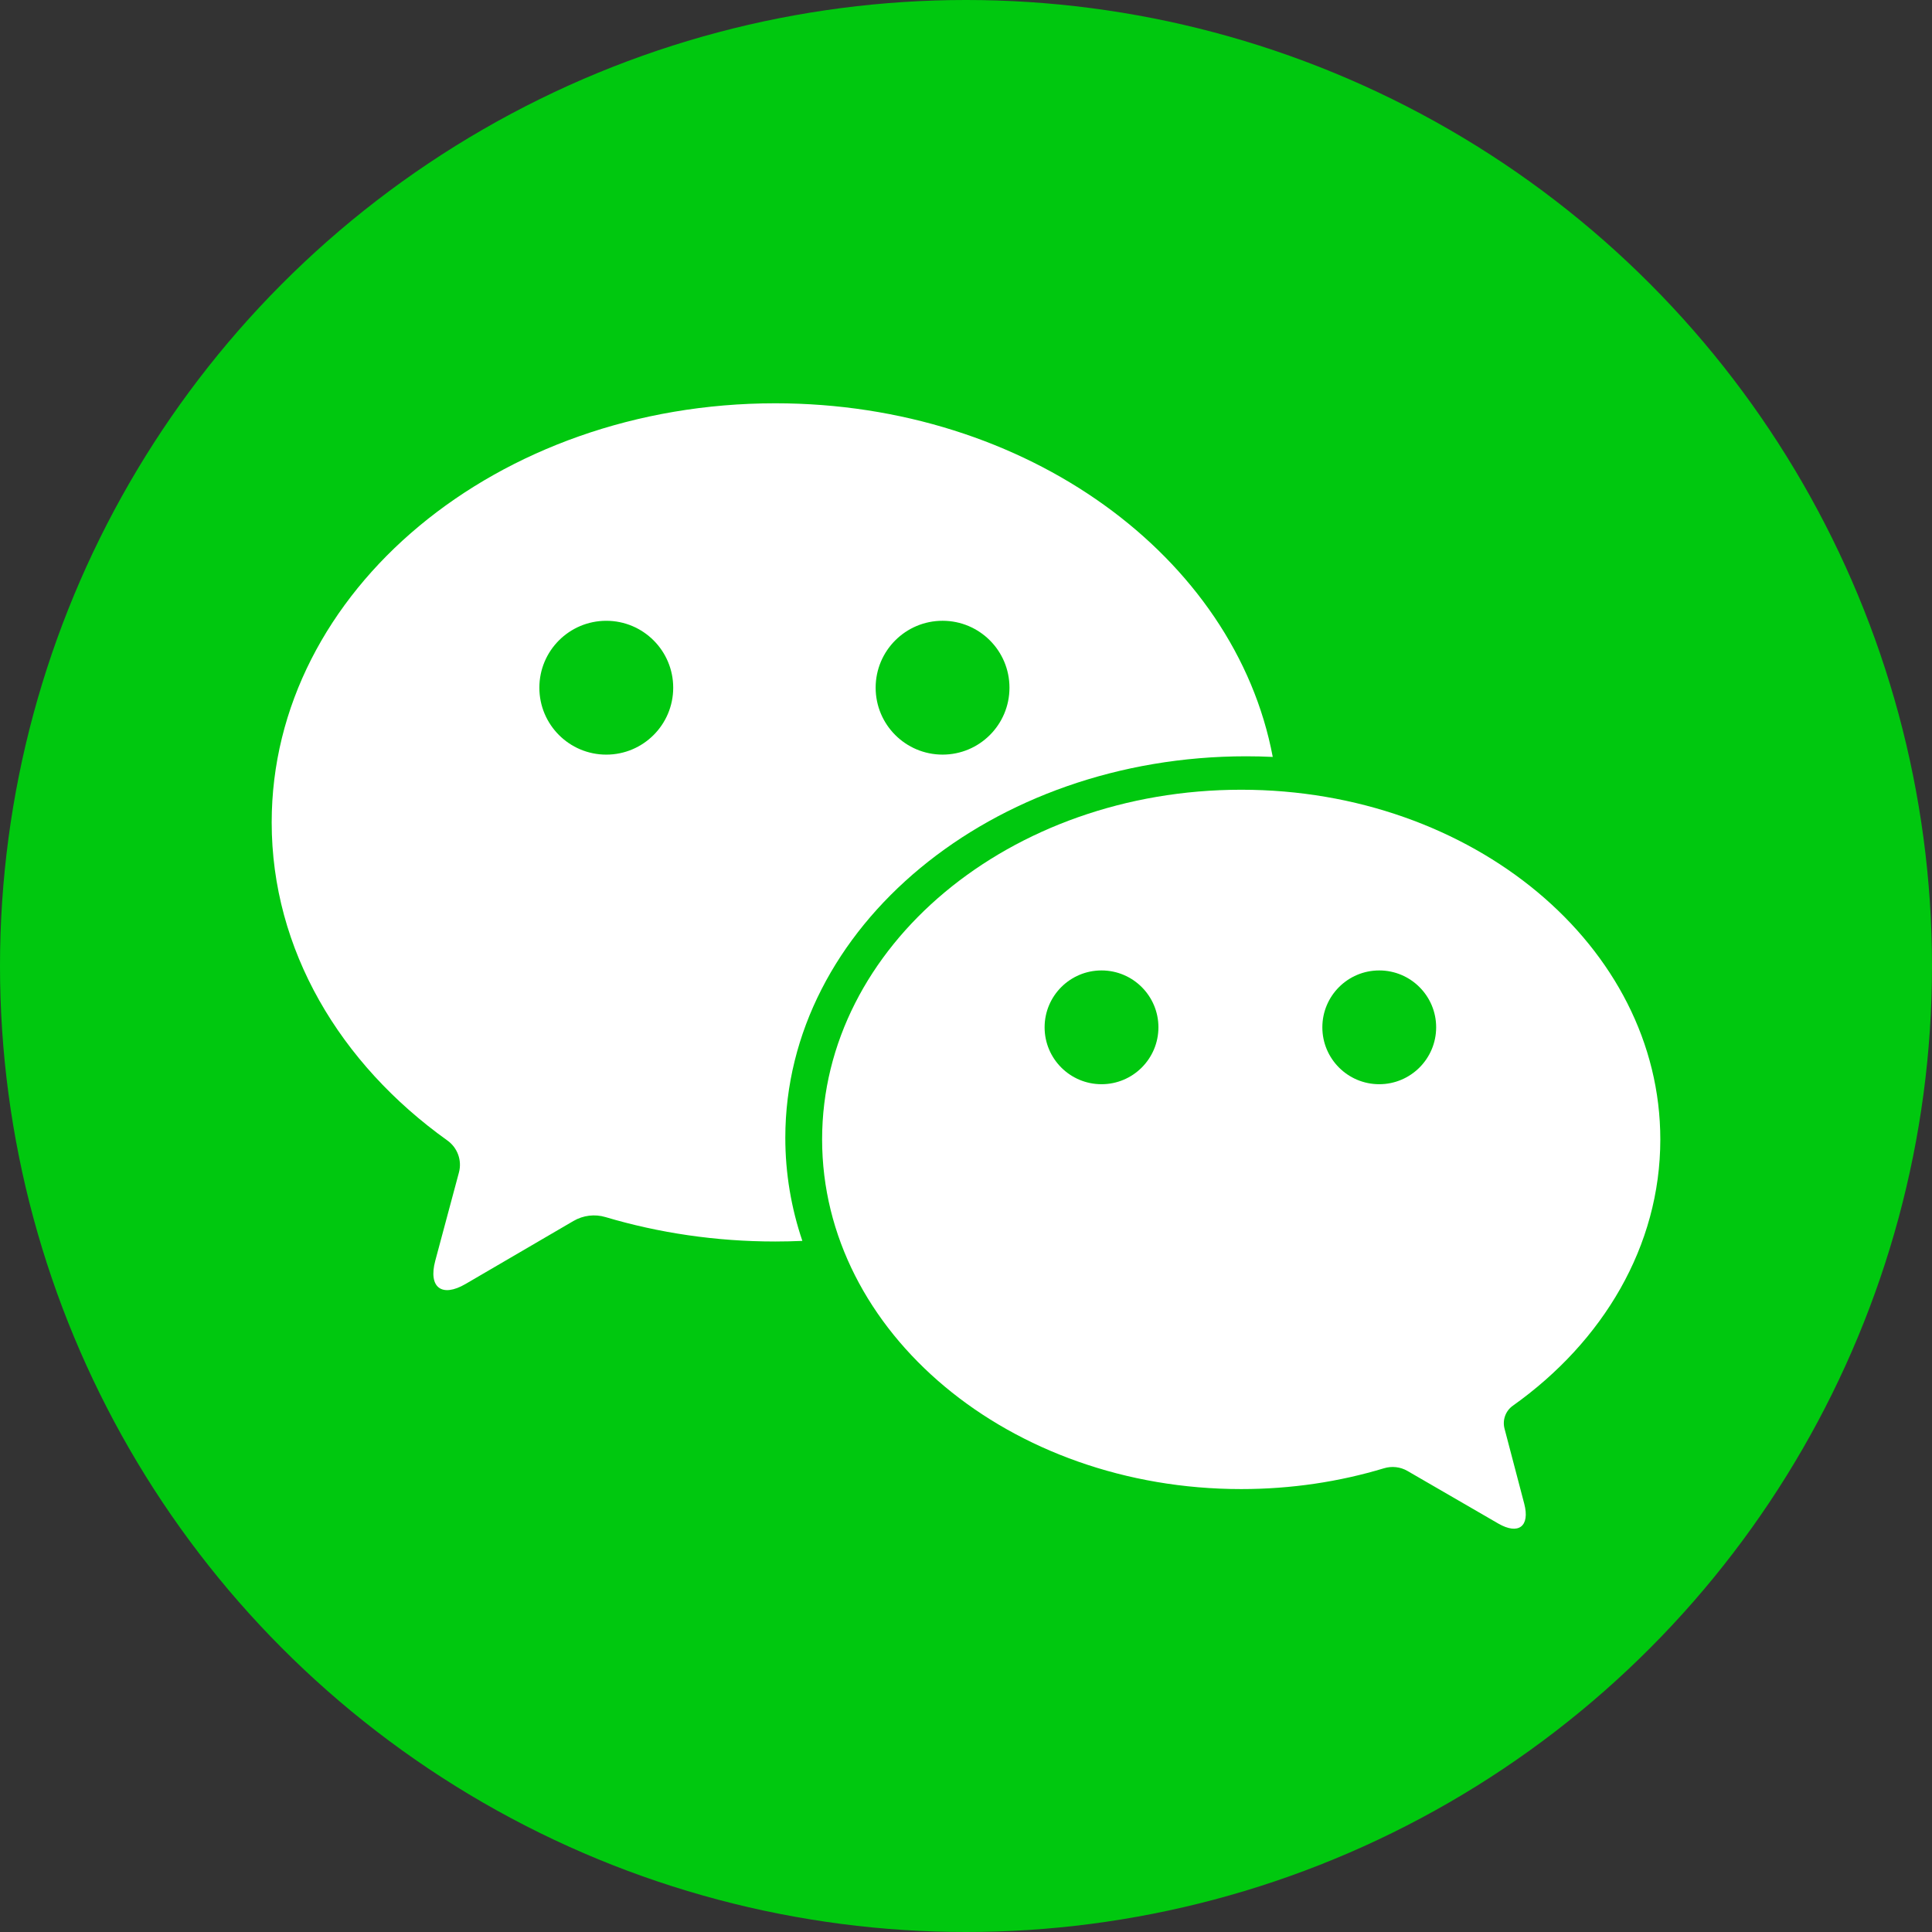
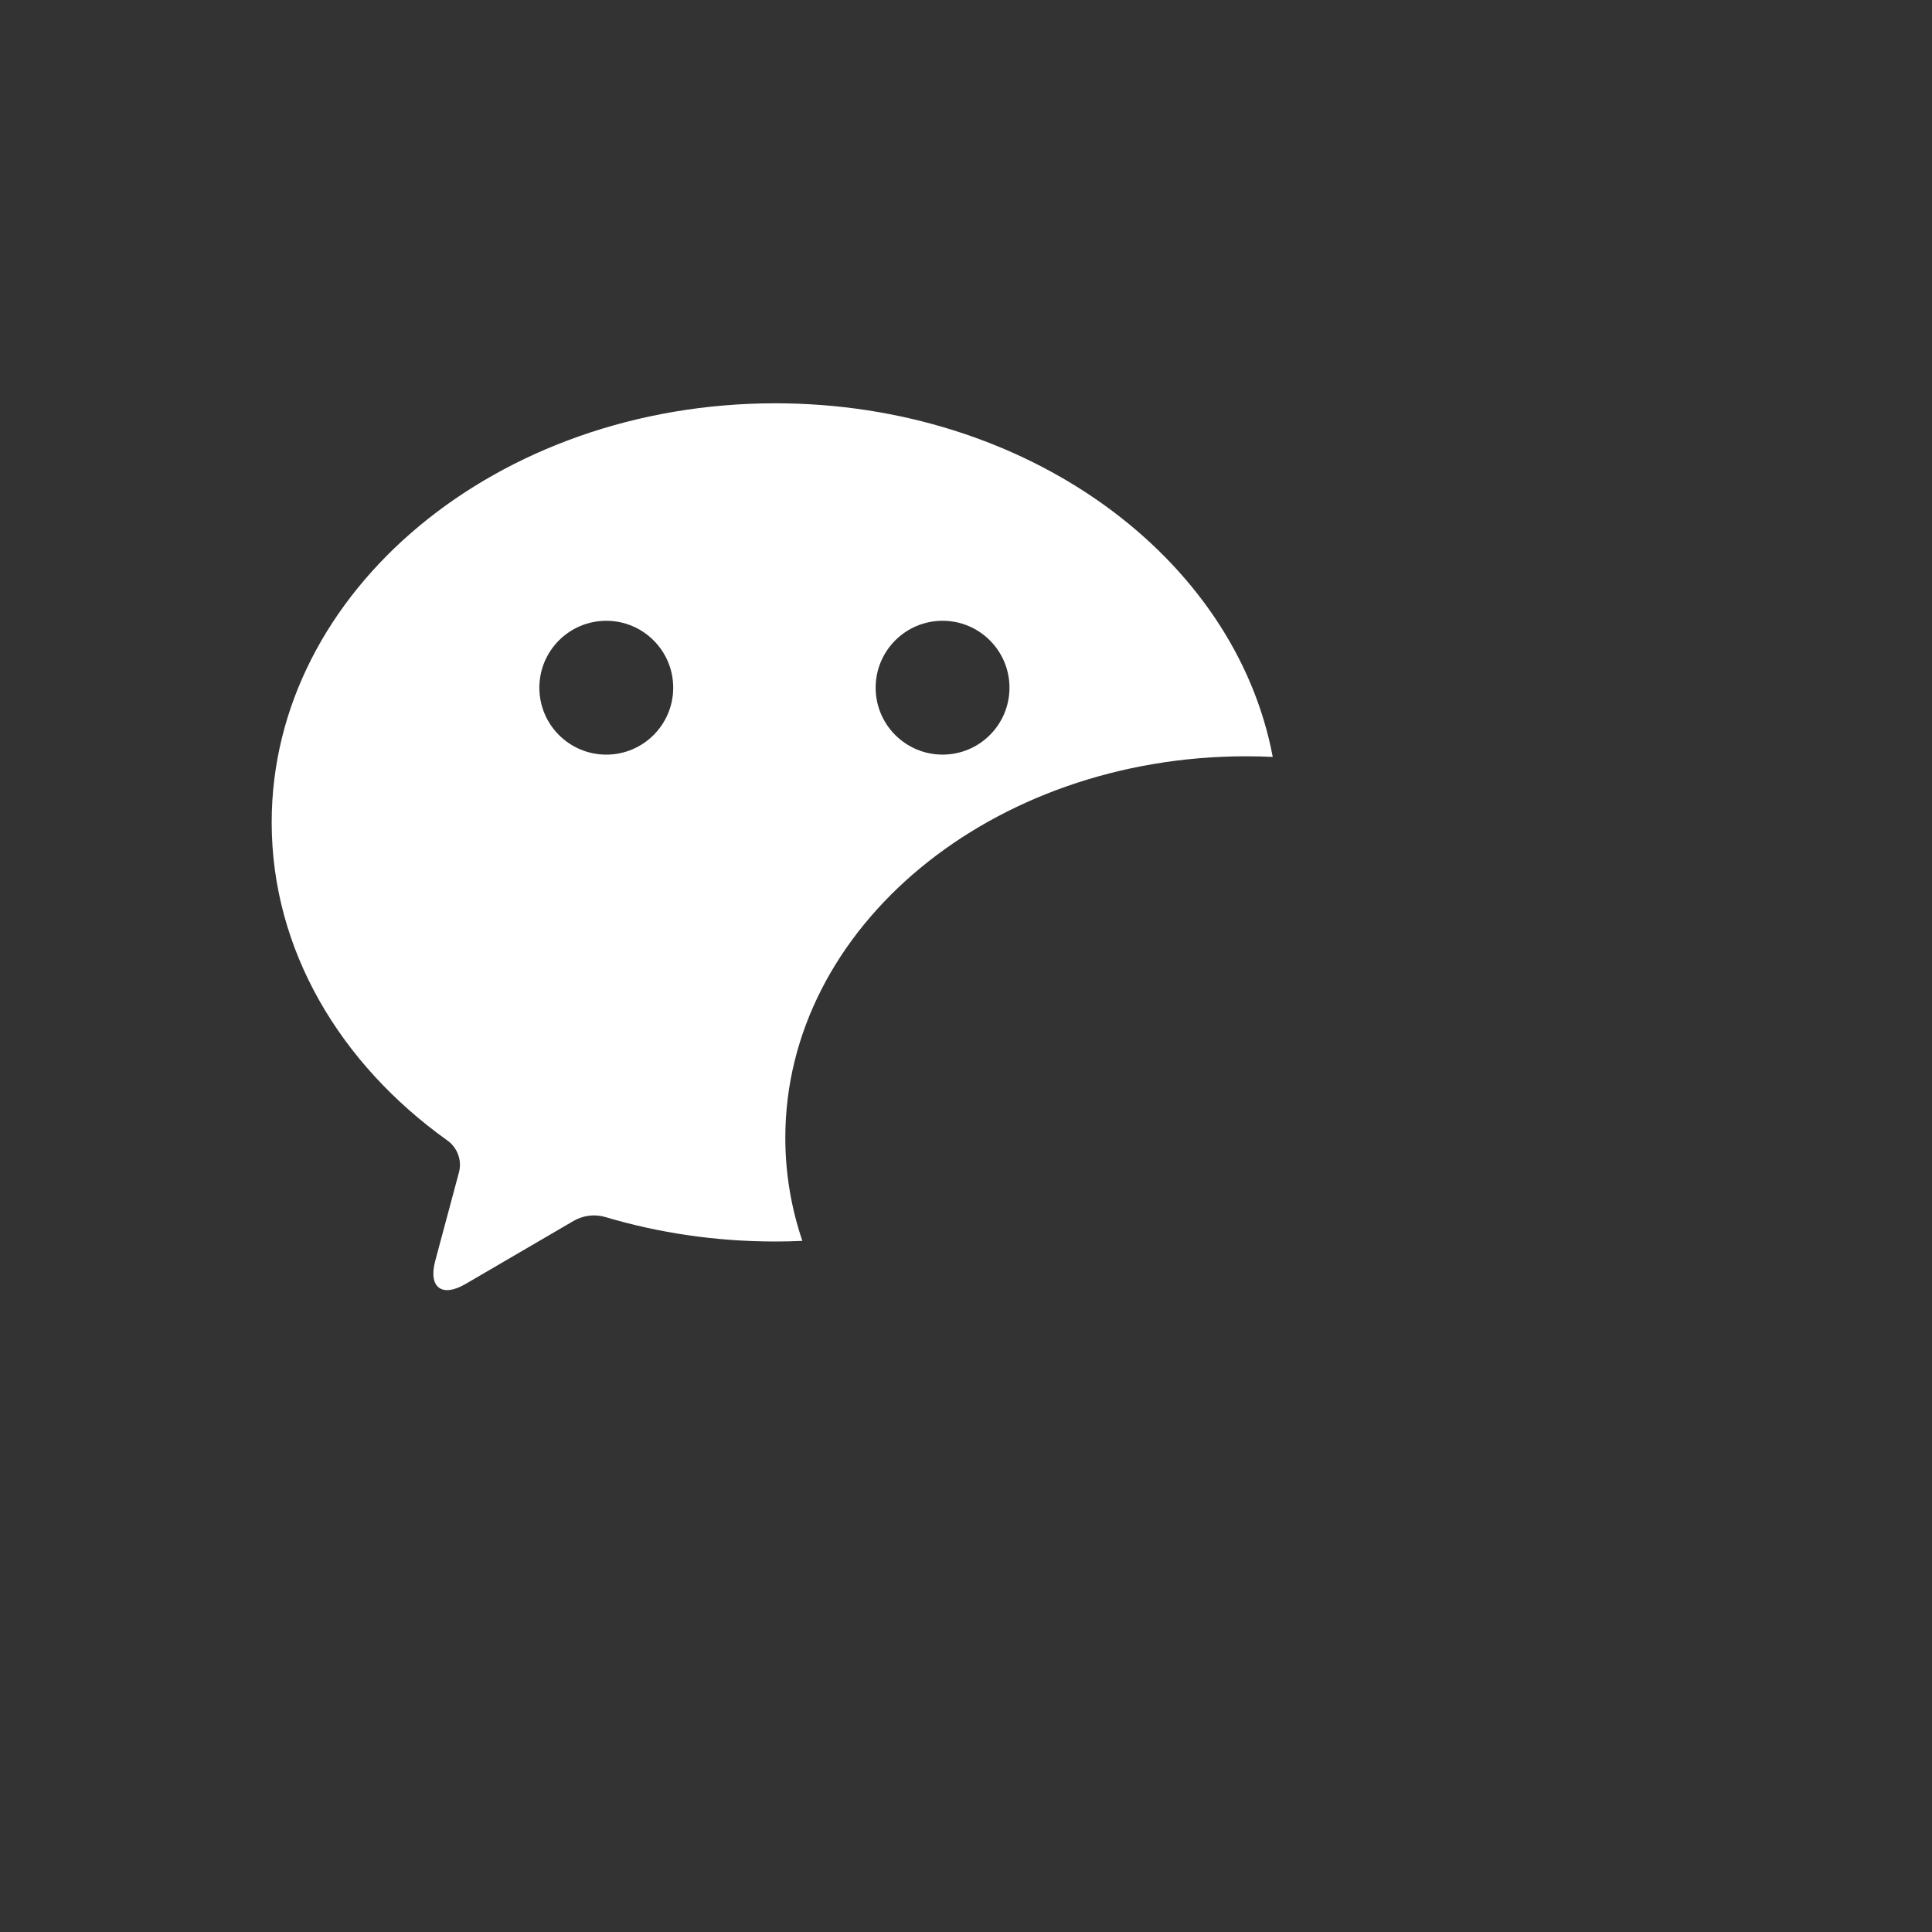
<svg xmlns="http://www.w3.org/2000/svg" enable-background="new 0 0 128 128" height="128px" id="Layer_1" version="1.1" viewBox="0 0 128 128" width="128px" xml:space="preserve">
  <rect x="0" y="0" width="128" height="128" fill="#333333" stroke="none" />
  <g>
-     <circle cx="64" cy="64" fill="#00C80F" r="64" />
-   </g>
+     </g>
  <g>
-     <path d="M100.228,93.134C106.207,88.885,110,82.557,110,75.49c0-12.795-12.431-23.168-27.767-23.168   c-15.335,0-27.766,10.373-27.766,23.168c0,12.793,12.431,23.165,27.766,23.165c3.322,0,6.507-0.486,9.458-1.378   c0.521-0.157,1.084-0.097,1.555,0.176l6.021,3.487c1.338,0.773,2.109,0.185,1.719-1.309l-1.309-4.986   C99.53,94.076,99.749,93.474,100.228,93.134z M72.979,71.832c-2.082,0-3.771-1.688-3.771-3.769c0-2.082,1.688-3.769,3.771-3.769   c2.08,0,3.77,1.687,3.77,3.769C76.746,70.145,75.06,71.832,72.979,71.832z M91.378,71.832c-2.082,0-3.769-1.688-3.769-3.769   c0-2.082,1.687-3.769,3.769-3.769s3.771,1.687,3.771,3.769C95.147,70.145,93.46,71.832,91.378,71.832z" fill="#FFFFFF" />
    <path d="M82.567,50.106c0.59,0,1.174,0.014,1.756,0.042C81.82,36.873,68.018,26.719,51.364,26.719   C32.937,26.719,18,39.15,18,54.486c0,8.43,4.514,15.982,11.64,21.074c0.671,0.479,0.979,1.321,0.766,2.118l-1.569,5.851   c-0.473,1.767,0.432,2.458,2.01,1.536l7.145-4.171c0.643-0.377,1.414-0.472,2.128-0.258c3.512,1.045,7.299,1.617,11.244,1.617   c0.602,0,1.201-0.015,1.794-0.041c-0.736-2.173-1.129-4.466-1.129-6.832C52.029,61.421,65.702,50.106,82.567,50.106z    M62.448,41.128c2.448,0,4.432,1.985,4.432,4.434s-1.983,4.433-4.432,4.433c-2.449,0-4.434-1.985-4.434-4.433   S59.999,41.128,62.448,41.128z M40.168,49.996c-2.449,0-4.434-1.985-4.434-4.434s1.985-4.433,4.434-4.433   c2.448,0,4.434,1.985,4.434,4.433S42.617,49.996,40.168,49.996z" fill="#FFFFFF" />
  </g>
</svg>